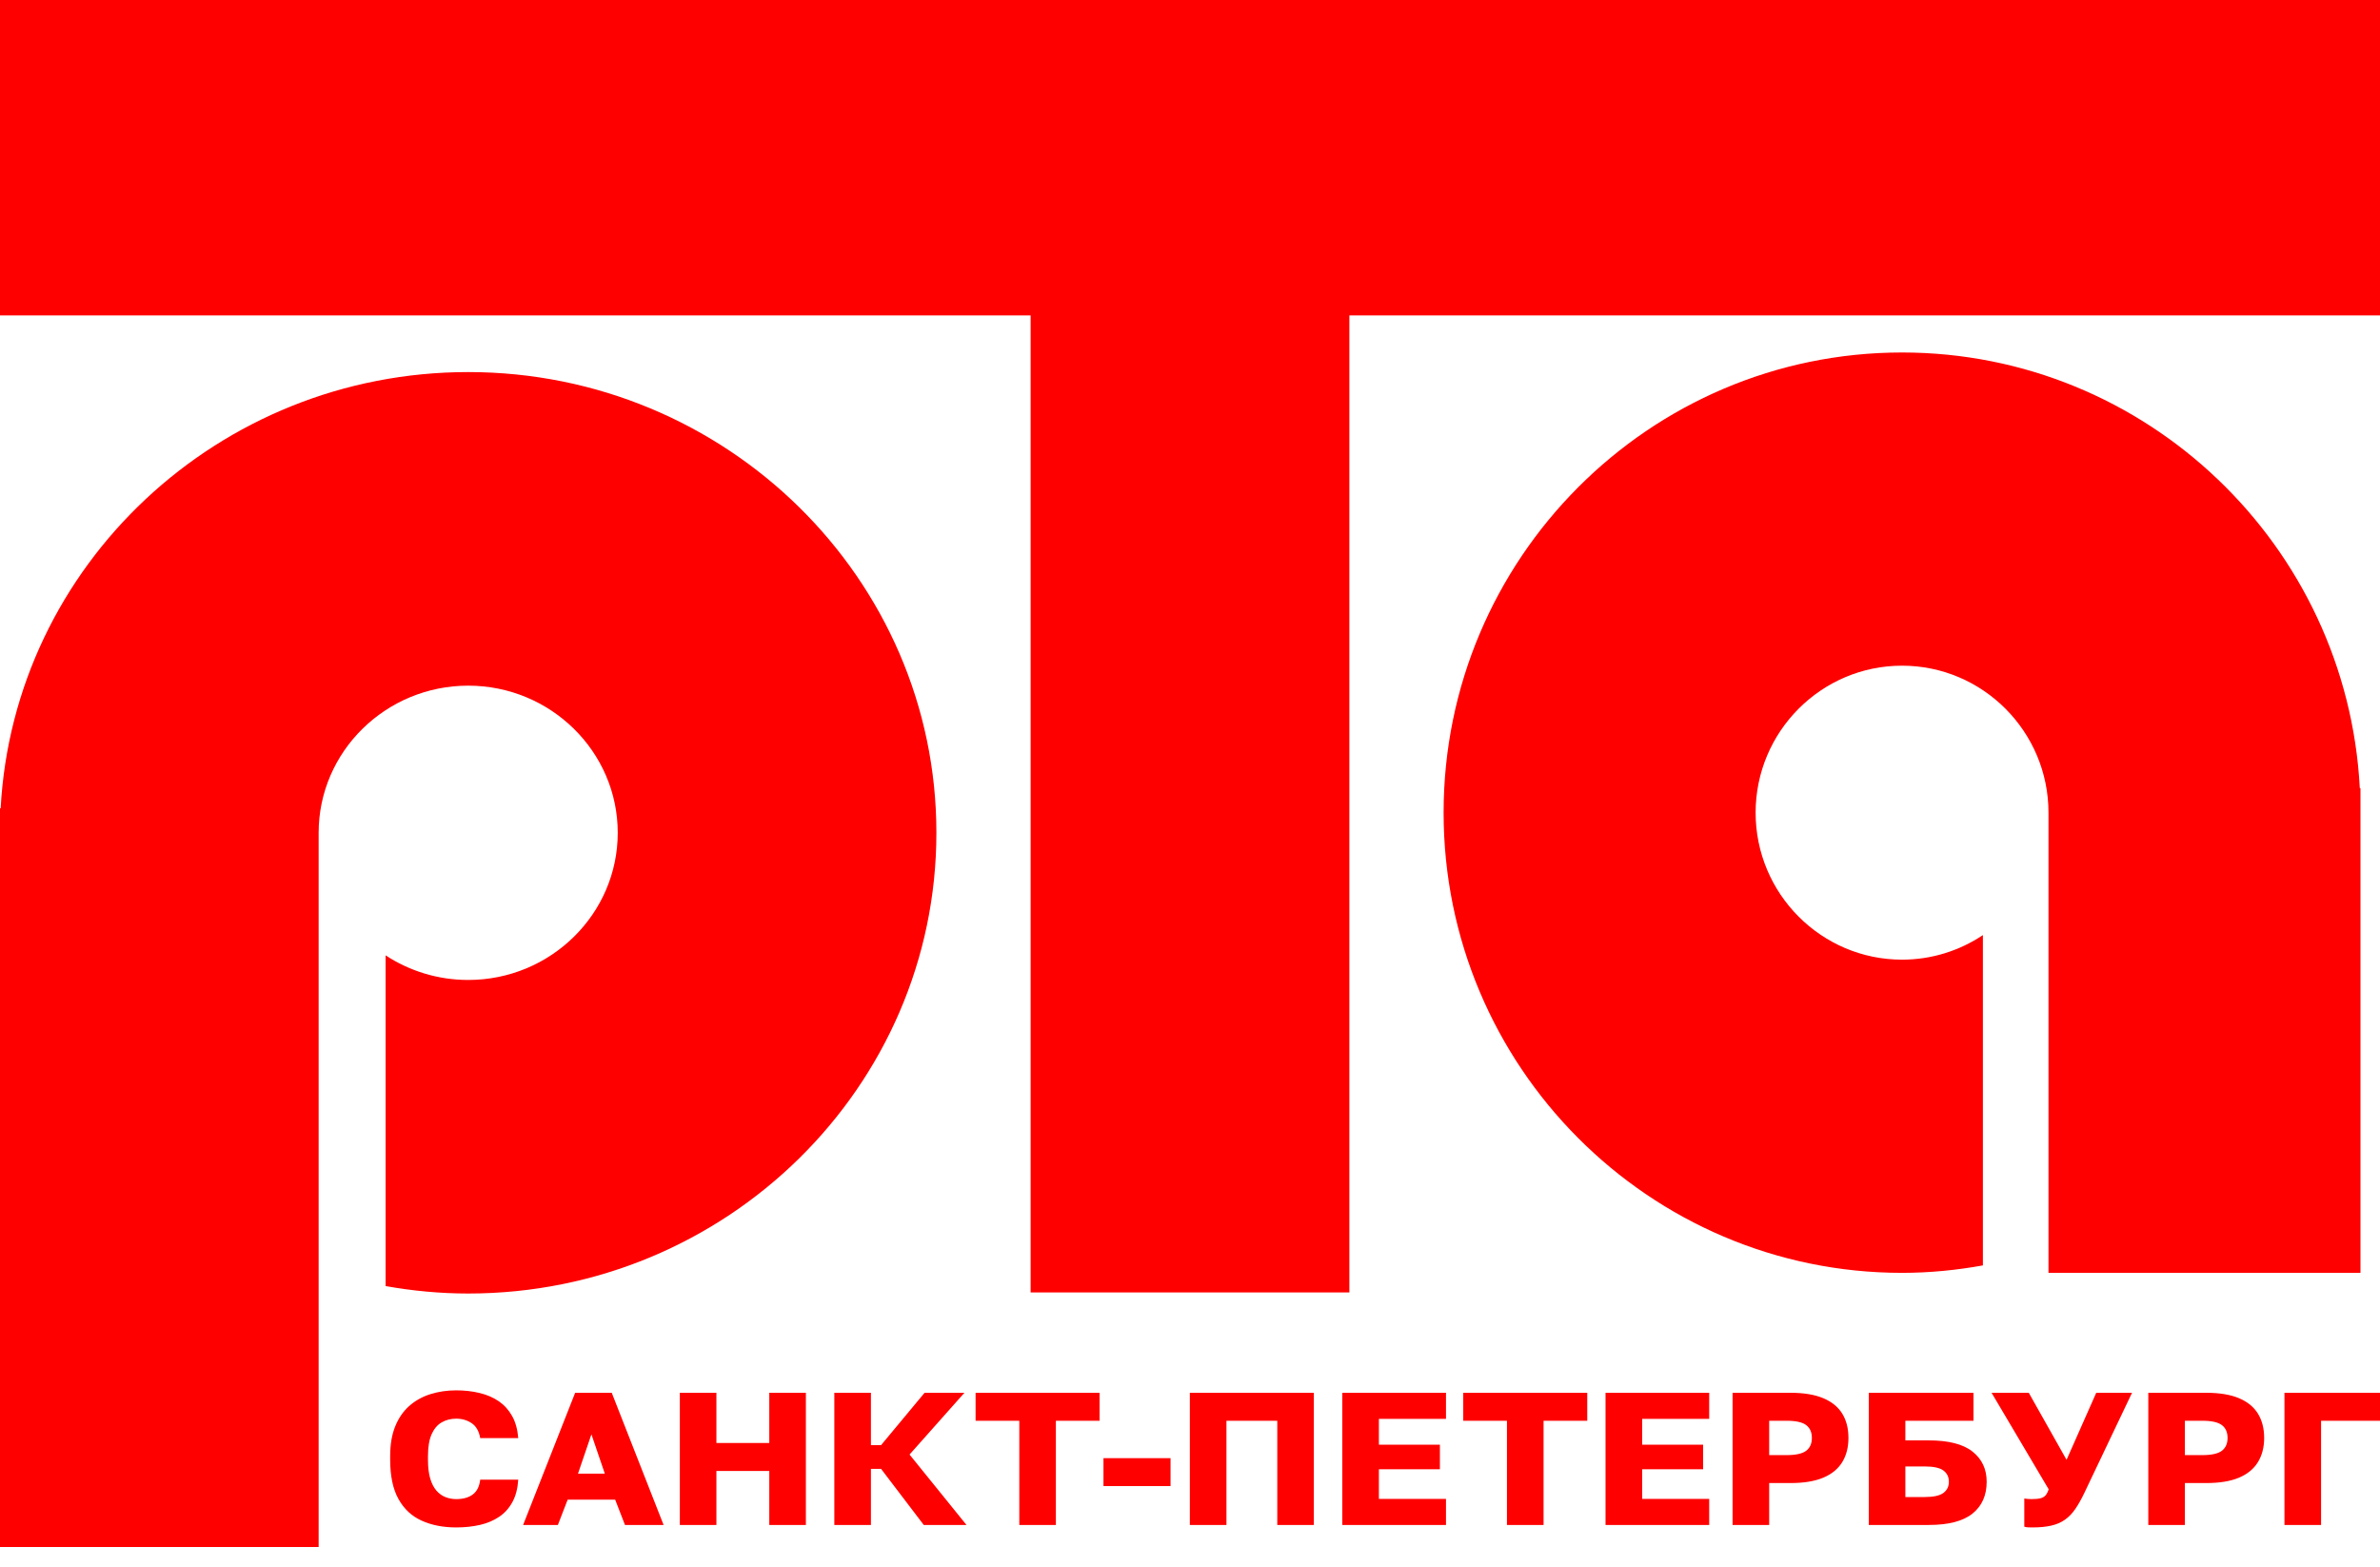
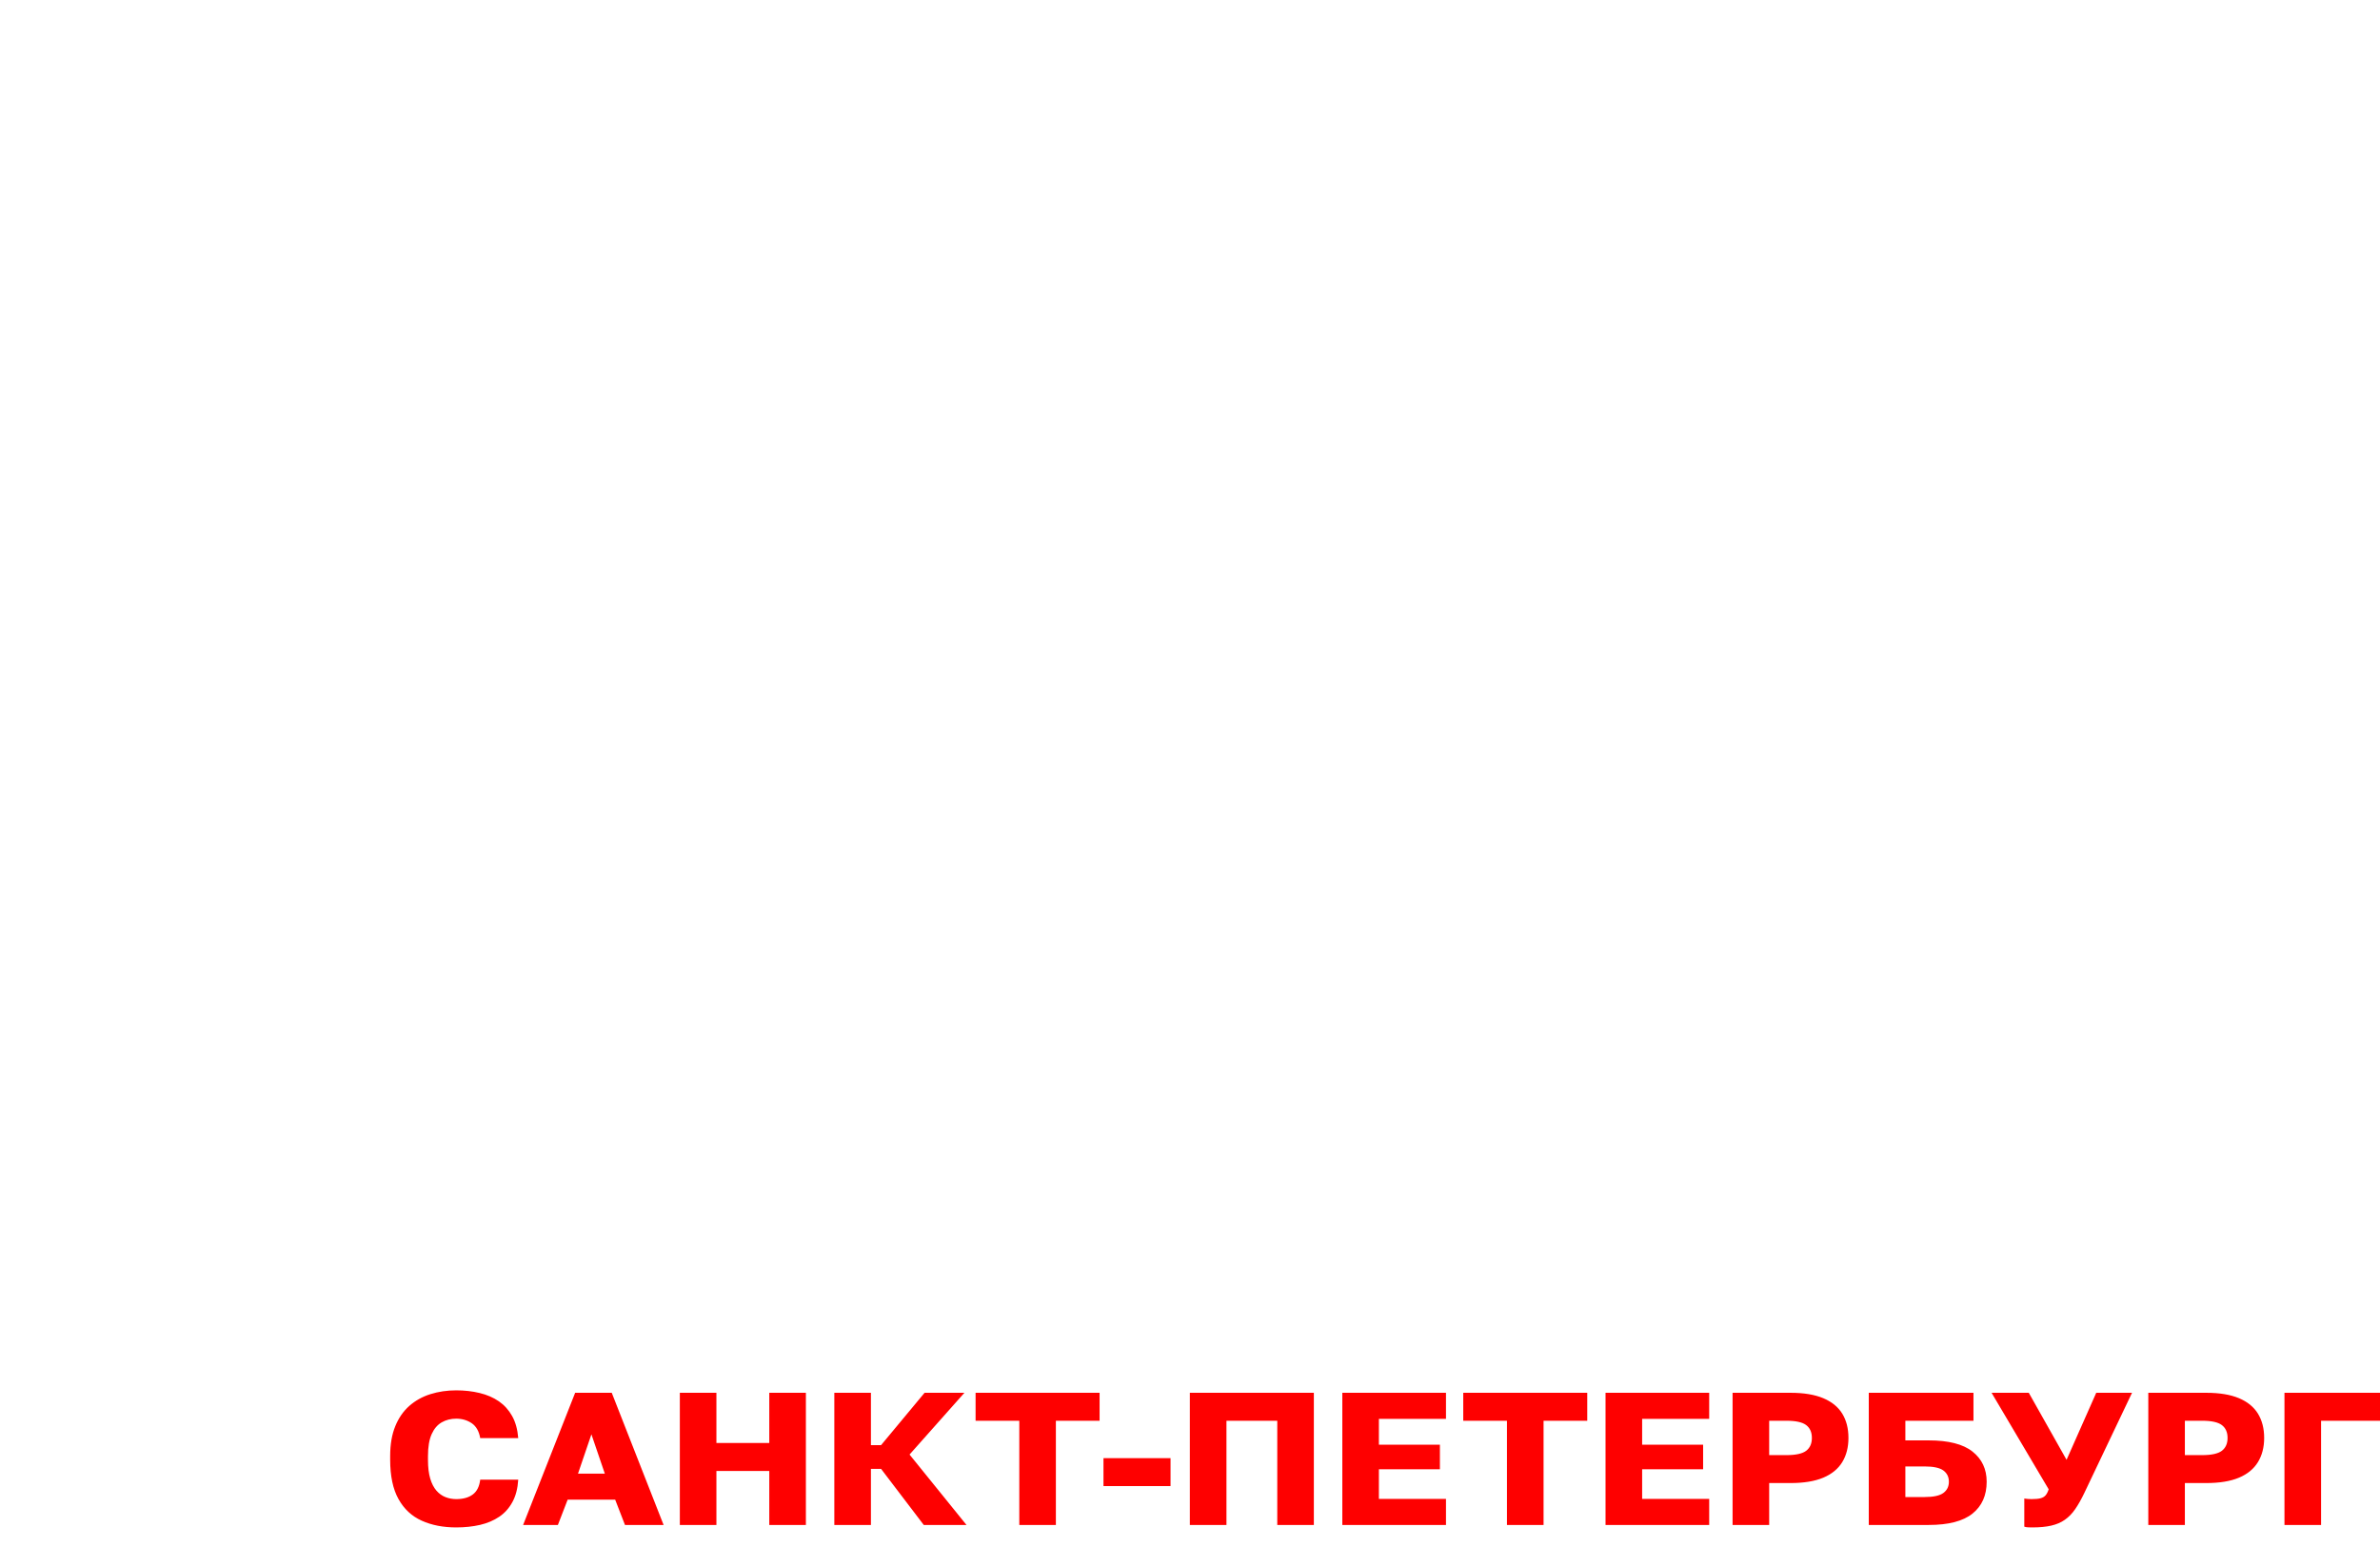
<svg xmlns="http://www.w3.org/2000/svg" width="79" height="52" viewBox="0 0 79 52" fill="none">
  <path fillRule="evenodd" clipRule="evenodd" d="M75.829 50.618V46.231H79V47.159H77.044V50.618H75.829ZM72.523 48.3H73.097C73.407 48.3 73.625 48.252 73.751 48.156C73.877 48.059 73.94 47.917 73.94 47.729C73.94 47.541 73.877 47.399 73.751 47.303C73.625 47.207 73.407 47.159 73.097 47.159H72.523V48.3ZM71.309 50.618V46.231H73.232C73.672 46.231 74.035 46.291 74.318 46.41C74.601 46.529 74.811 46.7 74.949 46.924C75.086 47.148 75.155 47.416 75.155 47.729C75.155 48.039 75.086 48.306 74.949 48.531C74.811 48.757 74.601 48.93 74.318 49.049C74.035 49.168 73.672 49.227 73.232 49.227H72.523V50.618H71.309ZM67.463 50.7C67.414 50.7 67.365 50.699 67.318 50.697C67.27 50.695 67.229 50.688 67.193 50.675V49.741C67.229 49.745 67.265 49.749 67.301 49.754C67.337 49.758 67.379 49.76 67.429 49.76C67.559 49.76 67.661 49.751 67.733 49.732C67.805 49.713 67.861 49.68 67.902 49.632C67.942 49.583 67.976 49.518 68.002 49.434L66.107 46.231H67.342L68.596 48.456L69.581 46.231H70.769L69.19 49.547C69.087 49.764 68.984 49.946 68.883 50.092C68.782 50.239 68.668 50.356 68.539 50.446C68.411 50.536 68.26 50.601 68.087 50.64C67.914 50.68 67.706 50.7 67.463 50.7V50.7ZM63.245 49.691H63.887C64.179 49.691 64.386 49.646 64.507 49.556C64.629 49.466 64.69 49.342 64.69 49.183C64.69 49.025 64.629 48.9 64.507 48.81C64.386 48.721 64.179 48.676 63.887 48.676H63.245V49.691ZM62.031 50.618V46.231H65.506V47.159H63.245V47.811H64.022C64.678 47.811 65.163 47.935 65.476 48.184C65.788 48.432 65.944 48.765 65.944 49.183C65.944 49.635 65.788 49.987 65.476 50.239C65.163 50.492 64.678 50.618 64.022 50.618H62.031ZM58.725 48.3H59.299C59.609 48.3 59.827 48.252 59.953 48.156C60.079 48.059 60.142 47.917 60.142 47.729C60.142 47.541 60.079 47.399 59.953 47.303C59.827 47.207 59.609 47.159 59.299 47.159H58.725V48.3ZM57.51 50.618V46.231H59.434C59.874 46.231 60.236 46.291 60.519 46.41C60.803 46.529 61.013 46.7 61.151 46.924C61.288 47.148 61.356 47.416 61.356 47.729C61.356 48.039 61.288 48.306 61.151 48.531C61.013 48.757 60.803 48.93 60.519 49.049C60.236 49.168 59.874 49.227 59.434 49.227H58.725V50.618H57.51ZM53.293 50.618V46.231H56.734V47.096H54.508V47.955H56.532V48.77H54.508V49.754H56.734V50.618H53.293ZM50.021 50.618V47.159H48.57V46.231H52.686V47.159H51.236V50.618H50.021ZM44.556 50.618V46.231H47.997V47.096H45.77V47.955H47.795V48.77H45.77V49.754H47.997V50.618H44.556ZM39.495 50.618V46.231H43.611V50.618H42.397V47.159H40.71V50.618H39.495ZM36.628 49.328H38.854V48.4H36.628V49.328ZM33.834 50.618V47.159H32.383V46.231H36.499V47.159H35.048V50.618H33.834ZM27.694 50.618V46.231H28.909V47.968H29.246L30.69 46.231H32.012L30.191 48.281L32.081 50.618H30.663L29.246 48.757H28.909V50.618H27.694ZM22.566 50.618V46.231H23.78V47.898H25.535V46.231H26.75V50.618H25.535V48.826H23.78V50.618H22.566ZM19.186 48.914H20.076L19.631 47.61L19.186 48.914ZM17.364 50.618L19.091 46.231H20.306L22.027 50.618H20.745L20.42 49.779H18.842L18.518 50.618H17.364ZM15.144 50.7C14.712 50.7 14.331 50.626 14 50.477C13.67 50.329 13.412 50.09 13.228 49.76C13.043 49.43 12.951 48.993 12.951 48.45V48.331C12.951 47.946 13.007 47.617 13.12 47.341C13.232 47.065 13.389 46.84 13.589 46.664C13.789 46.489 14.022 46.359 14.287 46.276C14.553 46.192 14.838 46.15 15.144 46.15C15.418 46.15 15.677 46.179 15.92 46.238C16.163 46.296 16.375 46.388 16.558 46.513C16.74 46.639 16.887 46.802 16.999 47.002C17.112 47.203 17.179 47.447 17.202 47.736H15.94C15.9 47.506 15.805 47.341 15.657 47.24C15.508 47.14 15.338 47.09 15.144 47.09C14.964 47.09 14.803 47.131 14.662 47.212C14.52 47.294 14.409 47.424 14.328 47.604C14.247 47.784 14.206 48.026 14.206 48.331V48.463C14.206 48.705 14.231 48.91 14.28 49.077C14.33 49.244 14.399 49.377 14.486 49.478C14.574 49.578 14.674 49.65 14.787 49.694C14.899 49.738 15.018 49.76 15.144 49.76C15.373 49.76 15.557 49.709 15.694 49.606C15.831 49.504 15.913 49.34 15.94 49.114H17.202C17.184 49.407 17.12 49.654 17.009 49.857C16.899 50.06 16.753 50.223 16.571 50.346C16.389 50.469 16.177 50.559 15.934 50.616C15.691 50.672 15.427 50.7 15.144 50.7V50.7Z" fill="#FE0000" />
-   <path fillRule="evenodd" clipRule="evenodd" d="M79 10.47H44.79V42.9H34.21V10.47H0V0H34.21H44.79H79V10.47Z" fill="#FE0000" />
-   <path fillRule="evenodd" clipRule="evenodd" d="M31.082 27.643C31.082 36.076 24.11 42.936 15.541 42.936C14.605 42.936 13.691 42.847 12.8 42.689V31.712C13.586 32.226 14.528 32.528 15.541 32.528C18.278 32.528 20.505 30.336 20.505 27.643C20.505 24.95 18.278 22.759 15.541 22.759C12.804 22.759 10.577 24.95 10.577 27.643V42.132V51.35H0V26.83H0.022C0.454 18.774 7.249 12.35 15.541 12.35C24.11 12.35 31.082 19.21 31.082 27.643" fill="#FE0000" />
-   <path fillRule="evenodd" clipRule="evenodd" d="M63.135 11.7C71.254 11.7 77.908 18.116 78.33 26.163H78.352V42.25H67.996V41.446V26.975C67.996 24.285 65.815 22.096 63.135 22.096C60.455 22.096 58.275 24.285 58.275 26.975C58.275 29.665 60.455 31.854 63.135 31.854C64.127 31.854 65.049 31.553 65.819 31.039V42.003C64.947 42.16 64.052 42.25 63.135 42.25C54.744 42.25 47.918 35.398 47.918 26.975C47.918 18.552 54.744 11.7 63.135 11.7" fill="#FE0000" />
</svg>